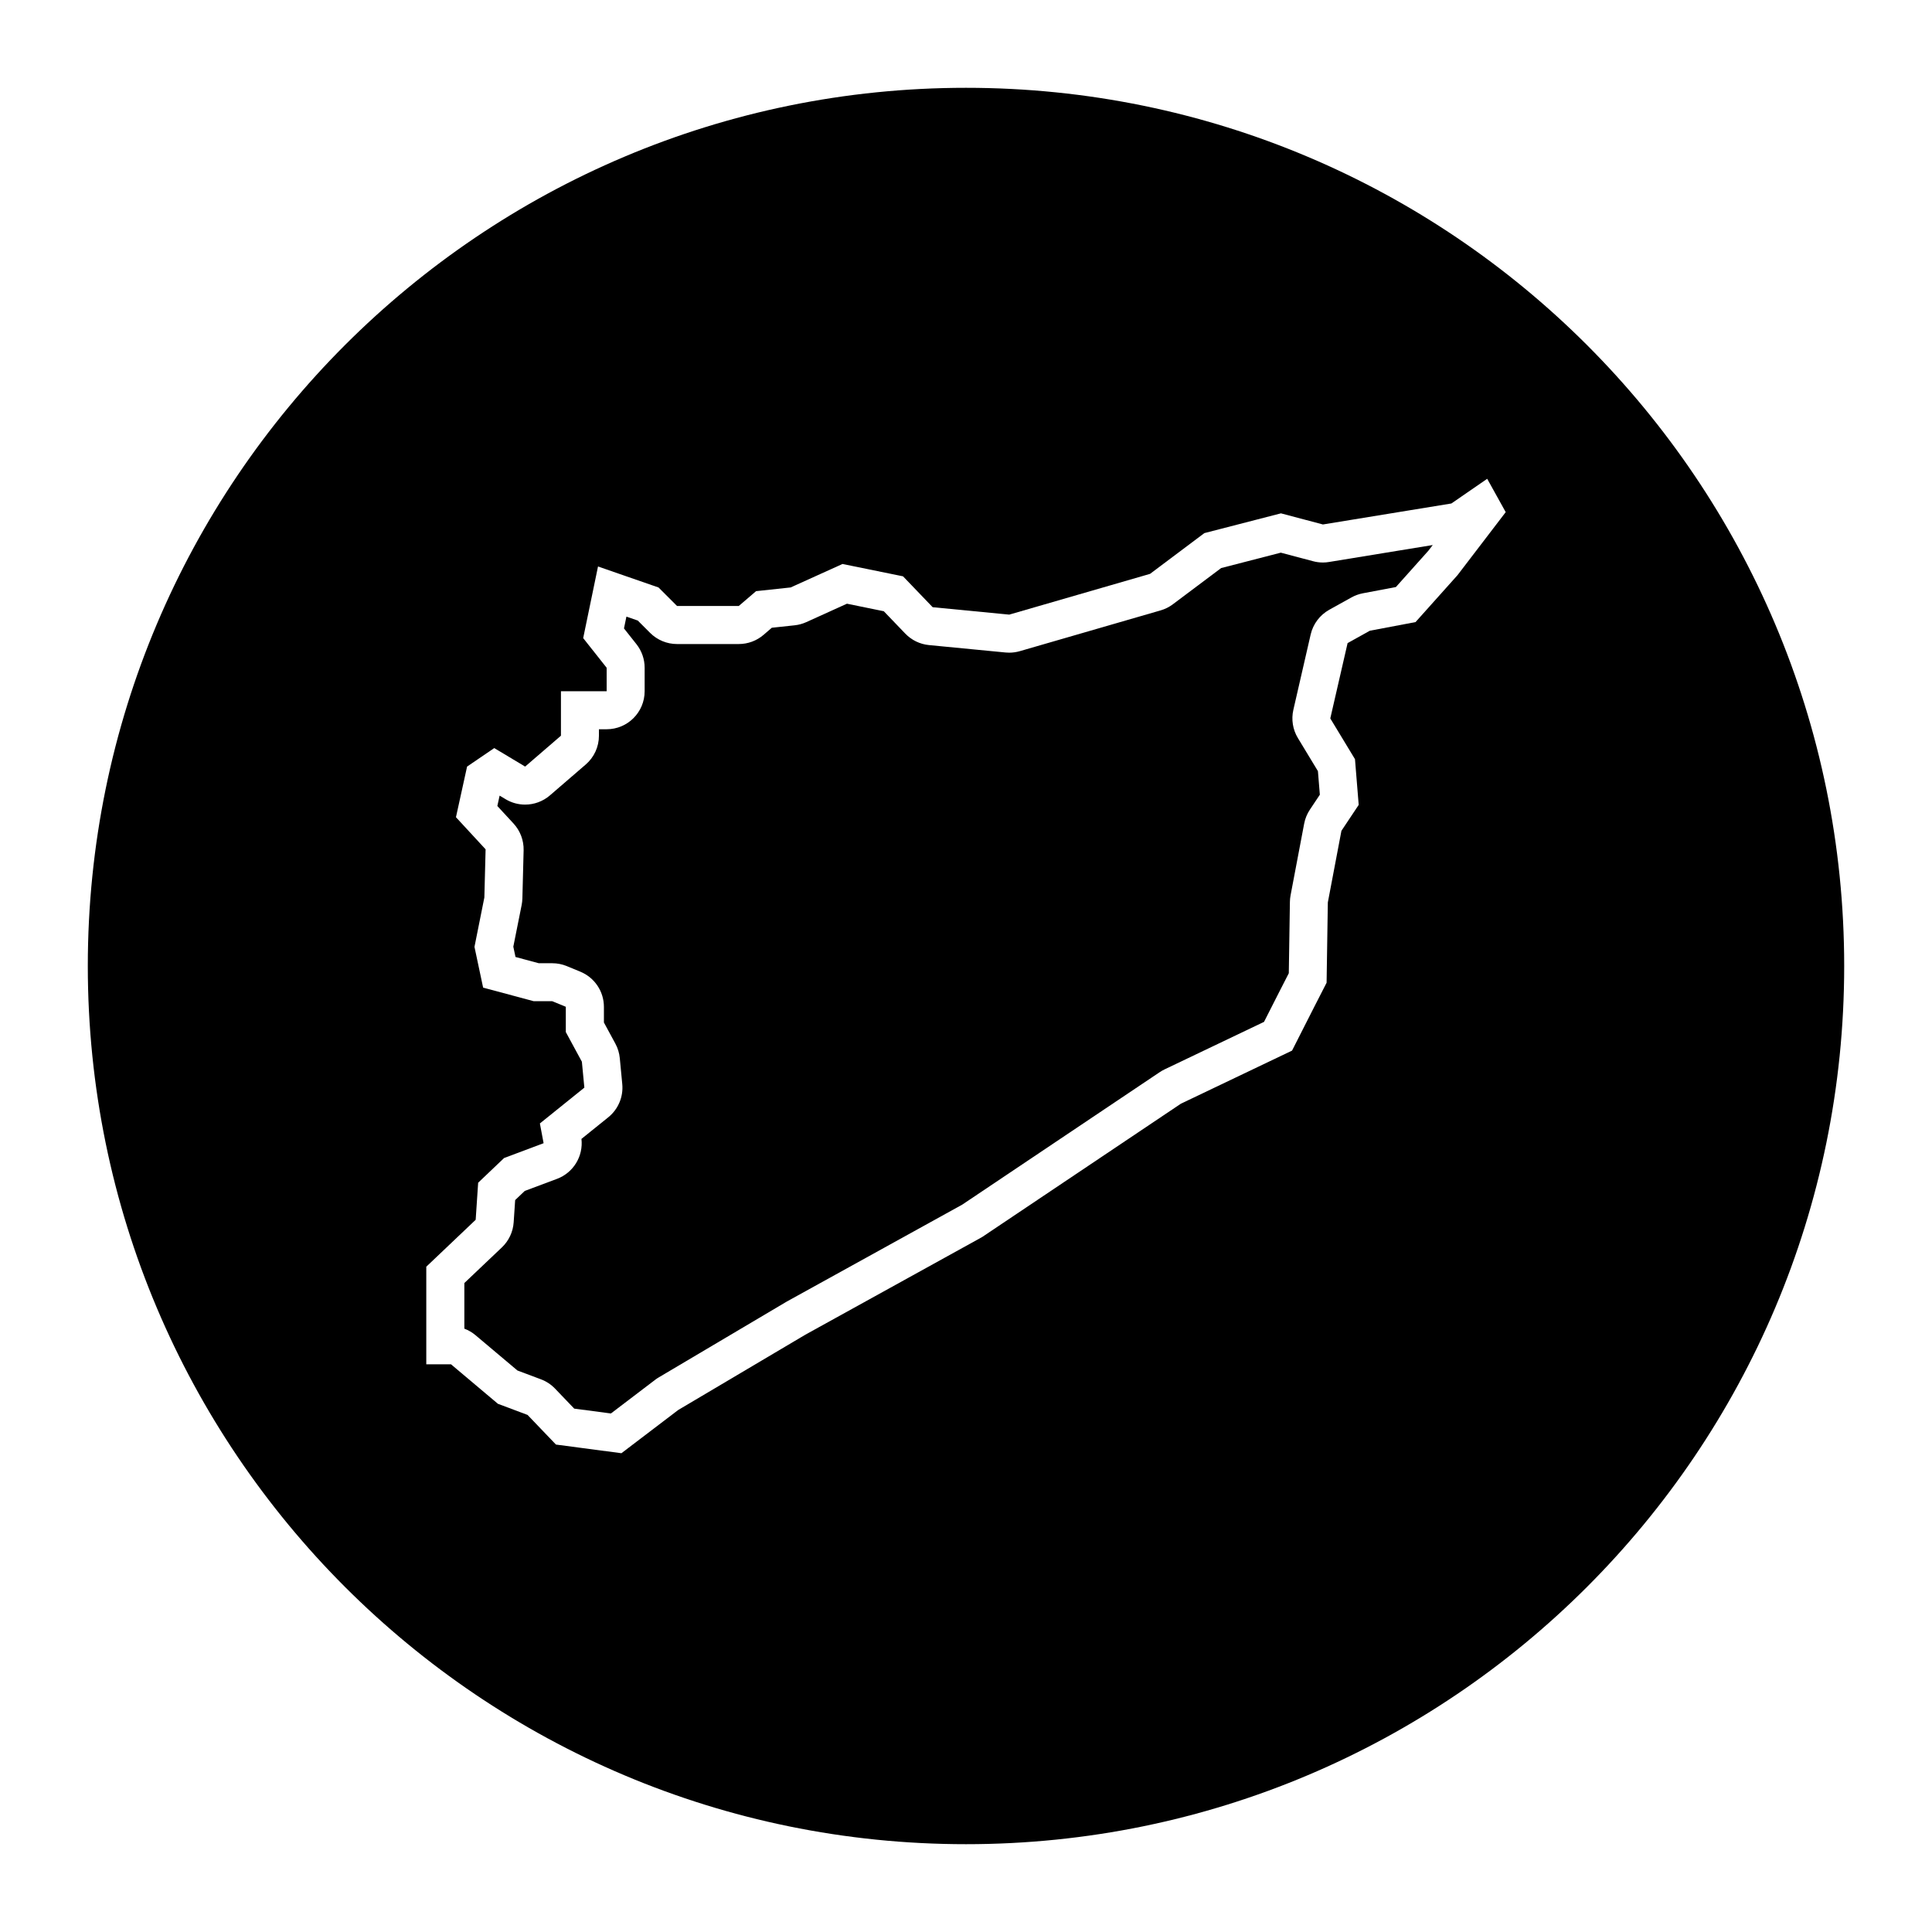
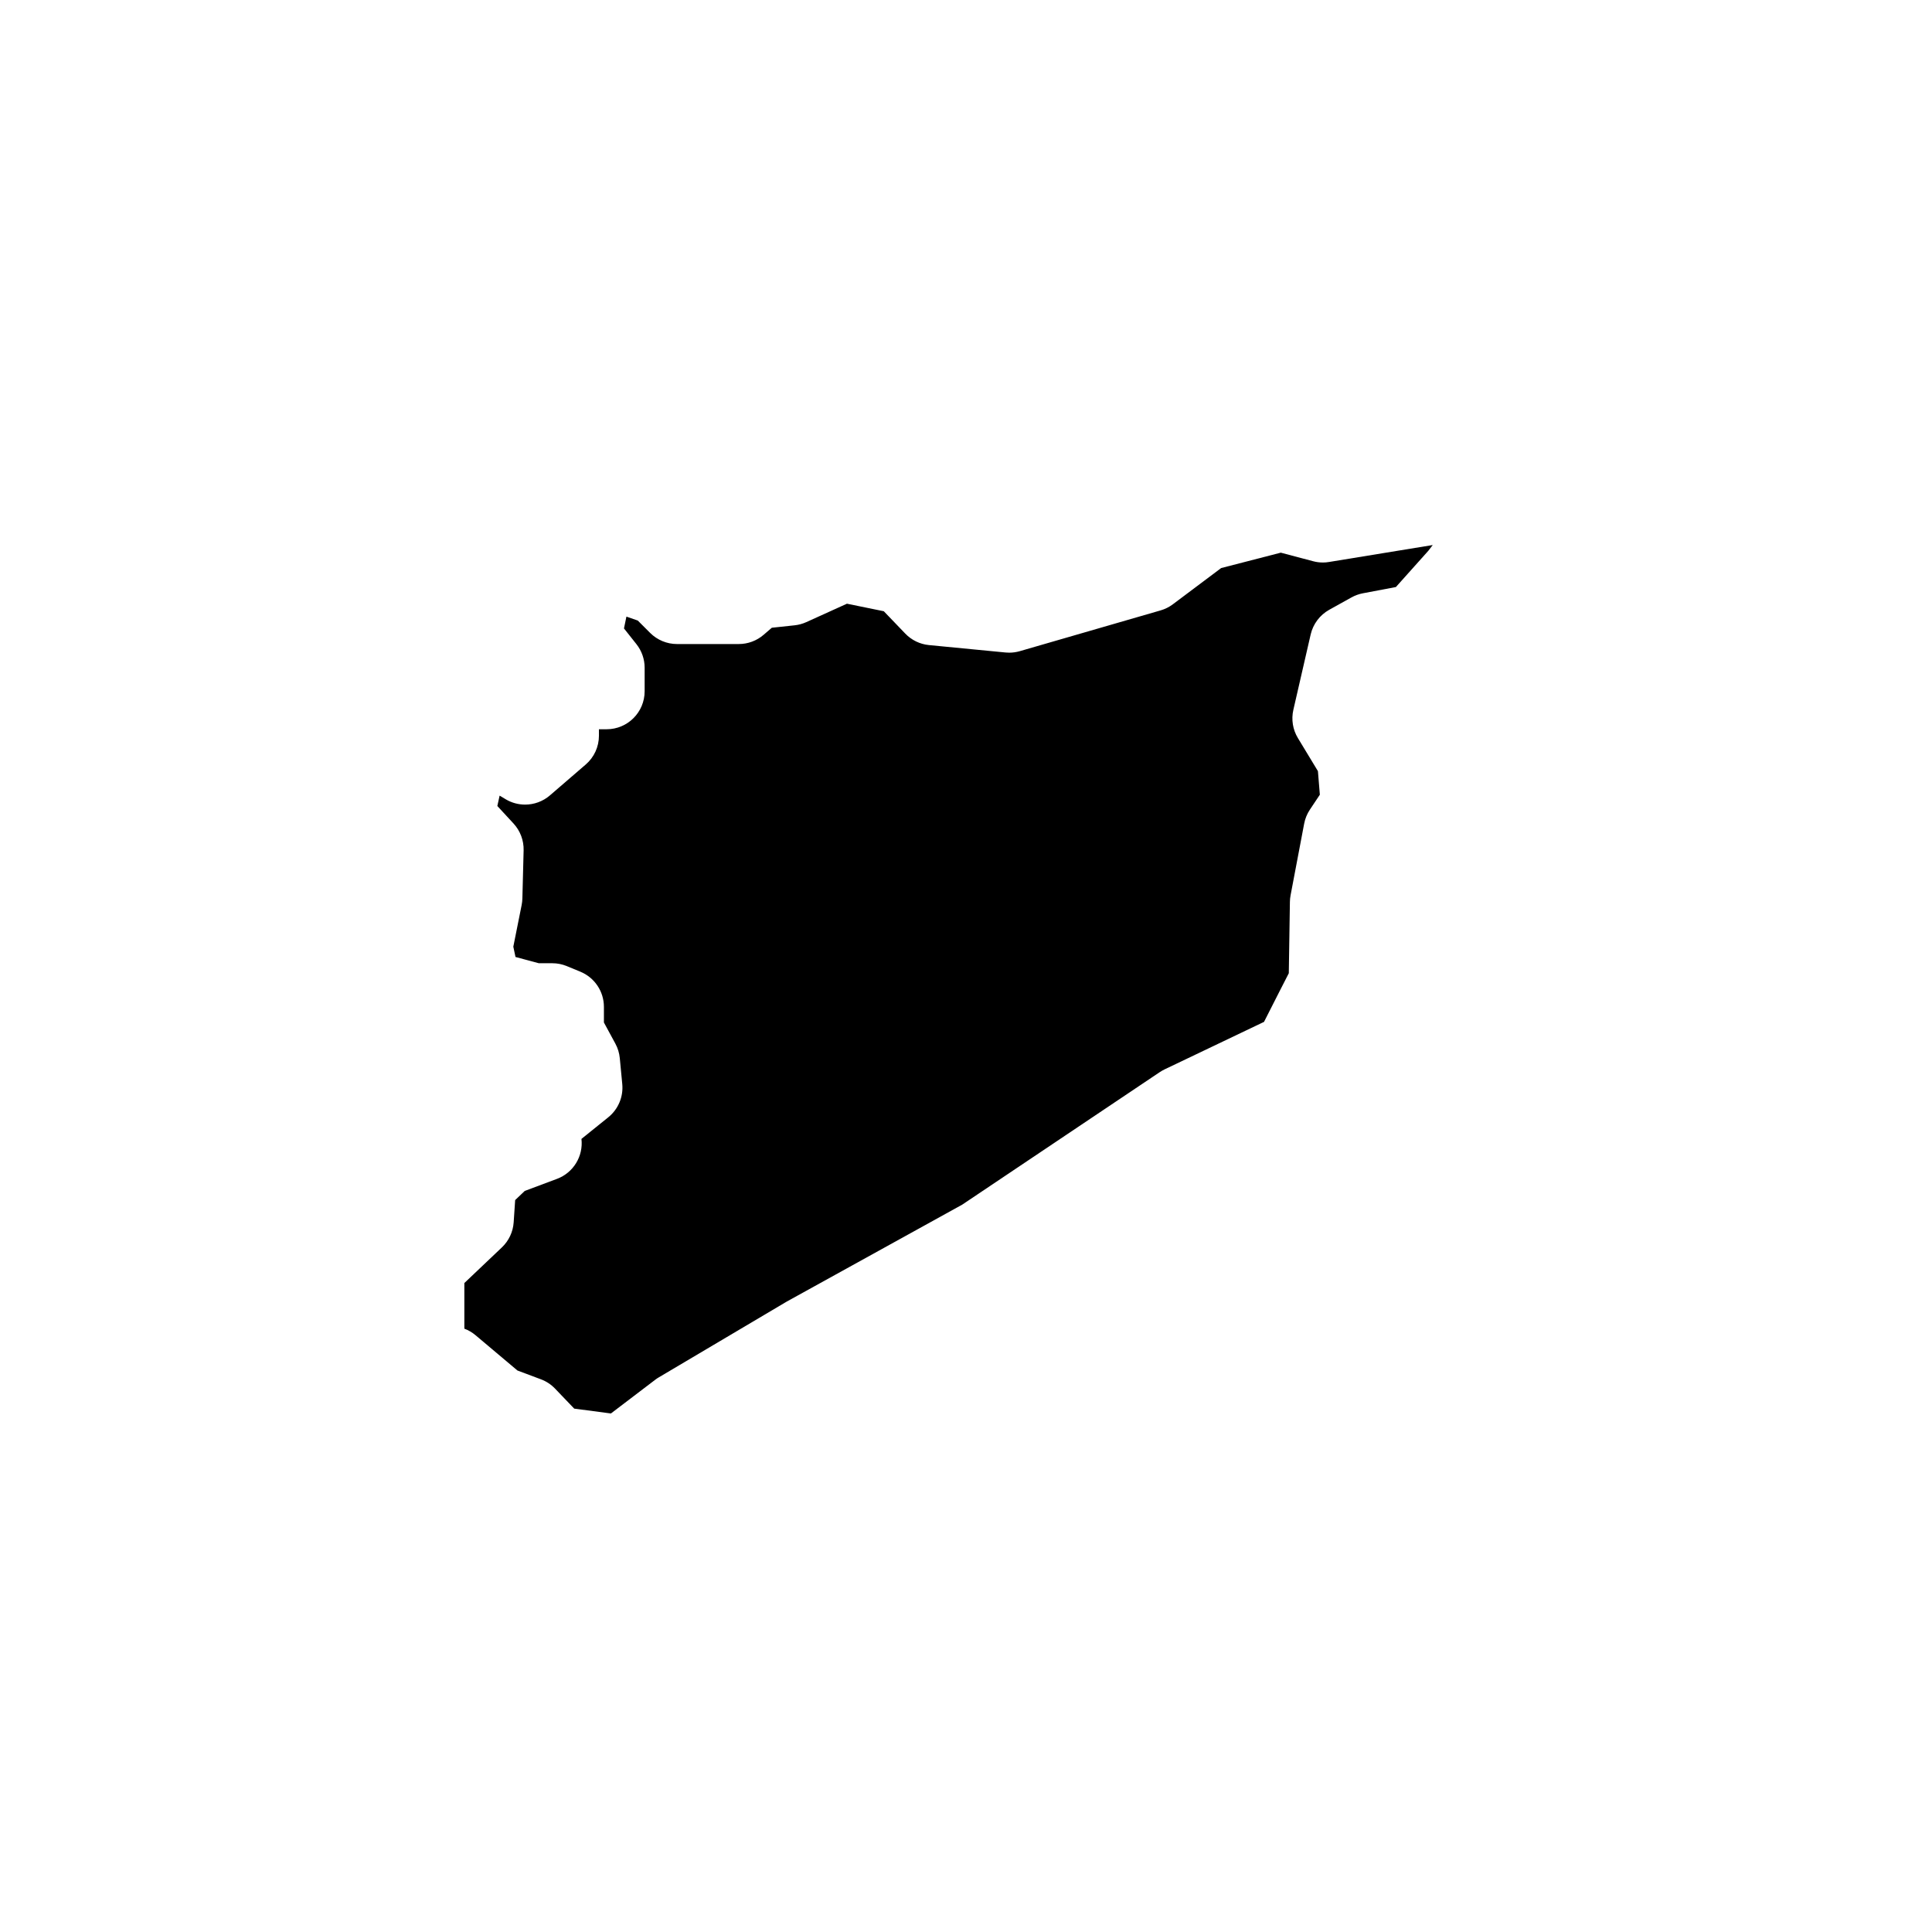
<svg xmlns="http://www.w3.org/2000/svg" fill="#000000" width="800px" height="800px" version="1.1" viewBox="144 144 512 512">
  <g>
    <path d="m494.58 293.07c-0.867 0-1.734-0.109-2.578-0.336l-8.578-2.273-15.809 4.082-12.801 9.602c-0.973 0.73-2.074 1.281-3.246 1.617l-37.312 10.805c-0.91 0.262-1.855 0.398-2.801 0.398-0.324 0-0.648-0.016-0.973-0.047l-20.293-1.965c-2.398-0.23-4.629-1.316-6.297-3.055l-5.68-5.914-9.766-1.996-10.77 4.883c-0.977 0.441-2.016 0.727-3.078 0.84l-6.055 0.648-2.207 1.895c-1.824 1.566-4.152 2.422-6.559 2.422h-16.363c-2.672 0-5.234-1.062-7.125-2.953l-3.273-3.273-3.008-1.043-0.648 3.133 3.301 4.168c1.41 1.777 2.176 3.984 2.176 6.254v6.219c0 5.566-4.508 10.078-10.078 10.078h-2.035v1.707c0 2.934-1.273 5.719-3.496 7.633l-9.492 8.184c-1.875 1.617-4.223 2.445-6.578 2.445-1.785 0-3.578-0.473-5.184-1.438l-1.57-0.941-0.605 2.75 4.293 4.644c1.777 1.93 2.734 4.469 2.672 7.094l-0.328 12.766c-0.016 0.578-0.082 1.152-0.191 1.719l-2.211 11.055 0.578 2.731 6.172 1.656h3.582c1.316 0 2.625 0.258 3.84 0.762l3.598 1.484c3.773 1.559 6.238 5.234 6.238 9.316v4.144l3.039 5.606c0.645 1.188 1.043 2.5 1.168 3.844l0.656 6.871c0.324 3.371-1.074 6.676-3.707 8.801l-7.109 5.727c0.527 4.566-2.117 8.953-6.473 10.586l-8.551 3.203-2.543 2.418-0.395 5.898c-0.168 2.523-1.281 4.891-3.113 6.637l-9.957 9.457v12.09c1.066 0.402 2.07 0.984 2.961 1.734l11.109 9.355 6.231 2.336c1.414 0.527 2.691 1.371 3.738 2.465l5.078 5.301 9.723 1.285 11.75-8.941c0.309-0.238 0.629-0.453 0.969-0.648l33.711-19.965c0.086-0.051 0.176-0.102 0.262-0.152l46.422-25.645 52.332-35.105c0.402-0.273 0.832-0.516 1.27-0.727l26.363-12.594 4.344-8.555 2.223-4.336 0.293-18.93c0.012-0.578 0.066-1.152 0.176-1.723l3.602-18.984c0.25-1.324 0.766-2.59 1.516-3.715l2.641-3.961-0.508-6.246-5.309-8.766c-1.359-2.242-1.789-4.922-1.203-7.477l4.586-19.965c0.641-2.781 2.43-5.164 4.926-6.555l5.891-3.273c0.941-0.523 1.961-0.891 3.019-1.094l8.75-1.656 8.59-9.602 1.176-1.531-27.453 4.488c-0.562 0.098-1.105 0.145-1.652 0.145z" />
-     <path d="m400 167.27c-128.54 0-232.73 104.2-232.73 232.73 0 128.54 104.2 232.73 232.73 232.73 128.54 0 232.73-104.2 232.73-232.73 0-128.54-104.2-232.73-232.73-232.73zm130.26 129.15-11.129 12.438-12.113 2.293-5.891 3.273-4.586 19.965 6.543 10.801 0.984 12.113-4.578 6.871-3.602 18.984-0.328 21.277-3.273 6.394-5.883 11.594-29.457 14.07-52.695 35.348-46.805 25.855-33.711 19.965-15.055 11.457-17.348-2.293-7.527-7.856-7.856-2.949-12.438-10.473h-6.543v-25.855l13.09-12.438 0.656-9.82 6.871-6.543 10.473-3.93-0.984-5.234 11.785-9.492-0.656-6.871-4.258-7.856v-6.699l-3.598-1.48h-4.906l-13.41-3.598-2.293-10.801 2.621-13.09 0.328-12.762-7.856-8.508 2.949-13.418 7.199-4.906 8.184 4.906 9.492-8.184v-11.785h12.113v-6.219l-6.219-7.856 3.93-18.984 16.035 5.562 4.906 4.906h16.363l4.586-3.93 9.164-0.984 13.742-6.219 16.035 3.273 7.856 8.184 20.293 1.965 37.312-10.801 14.398-10.801 20.293-5.238 11.129 2.949 34.039-5.562 9.492-6.543 4.906 8.836z" />
  </g>
</svg>